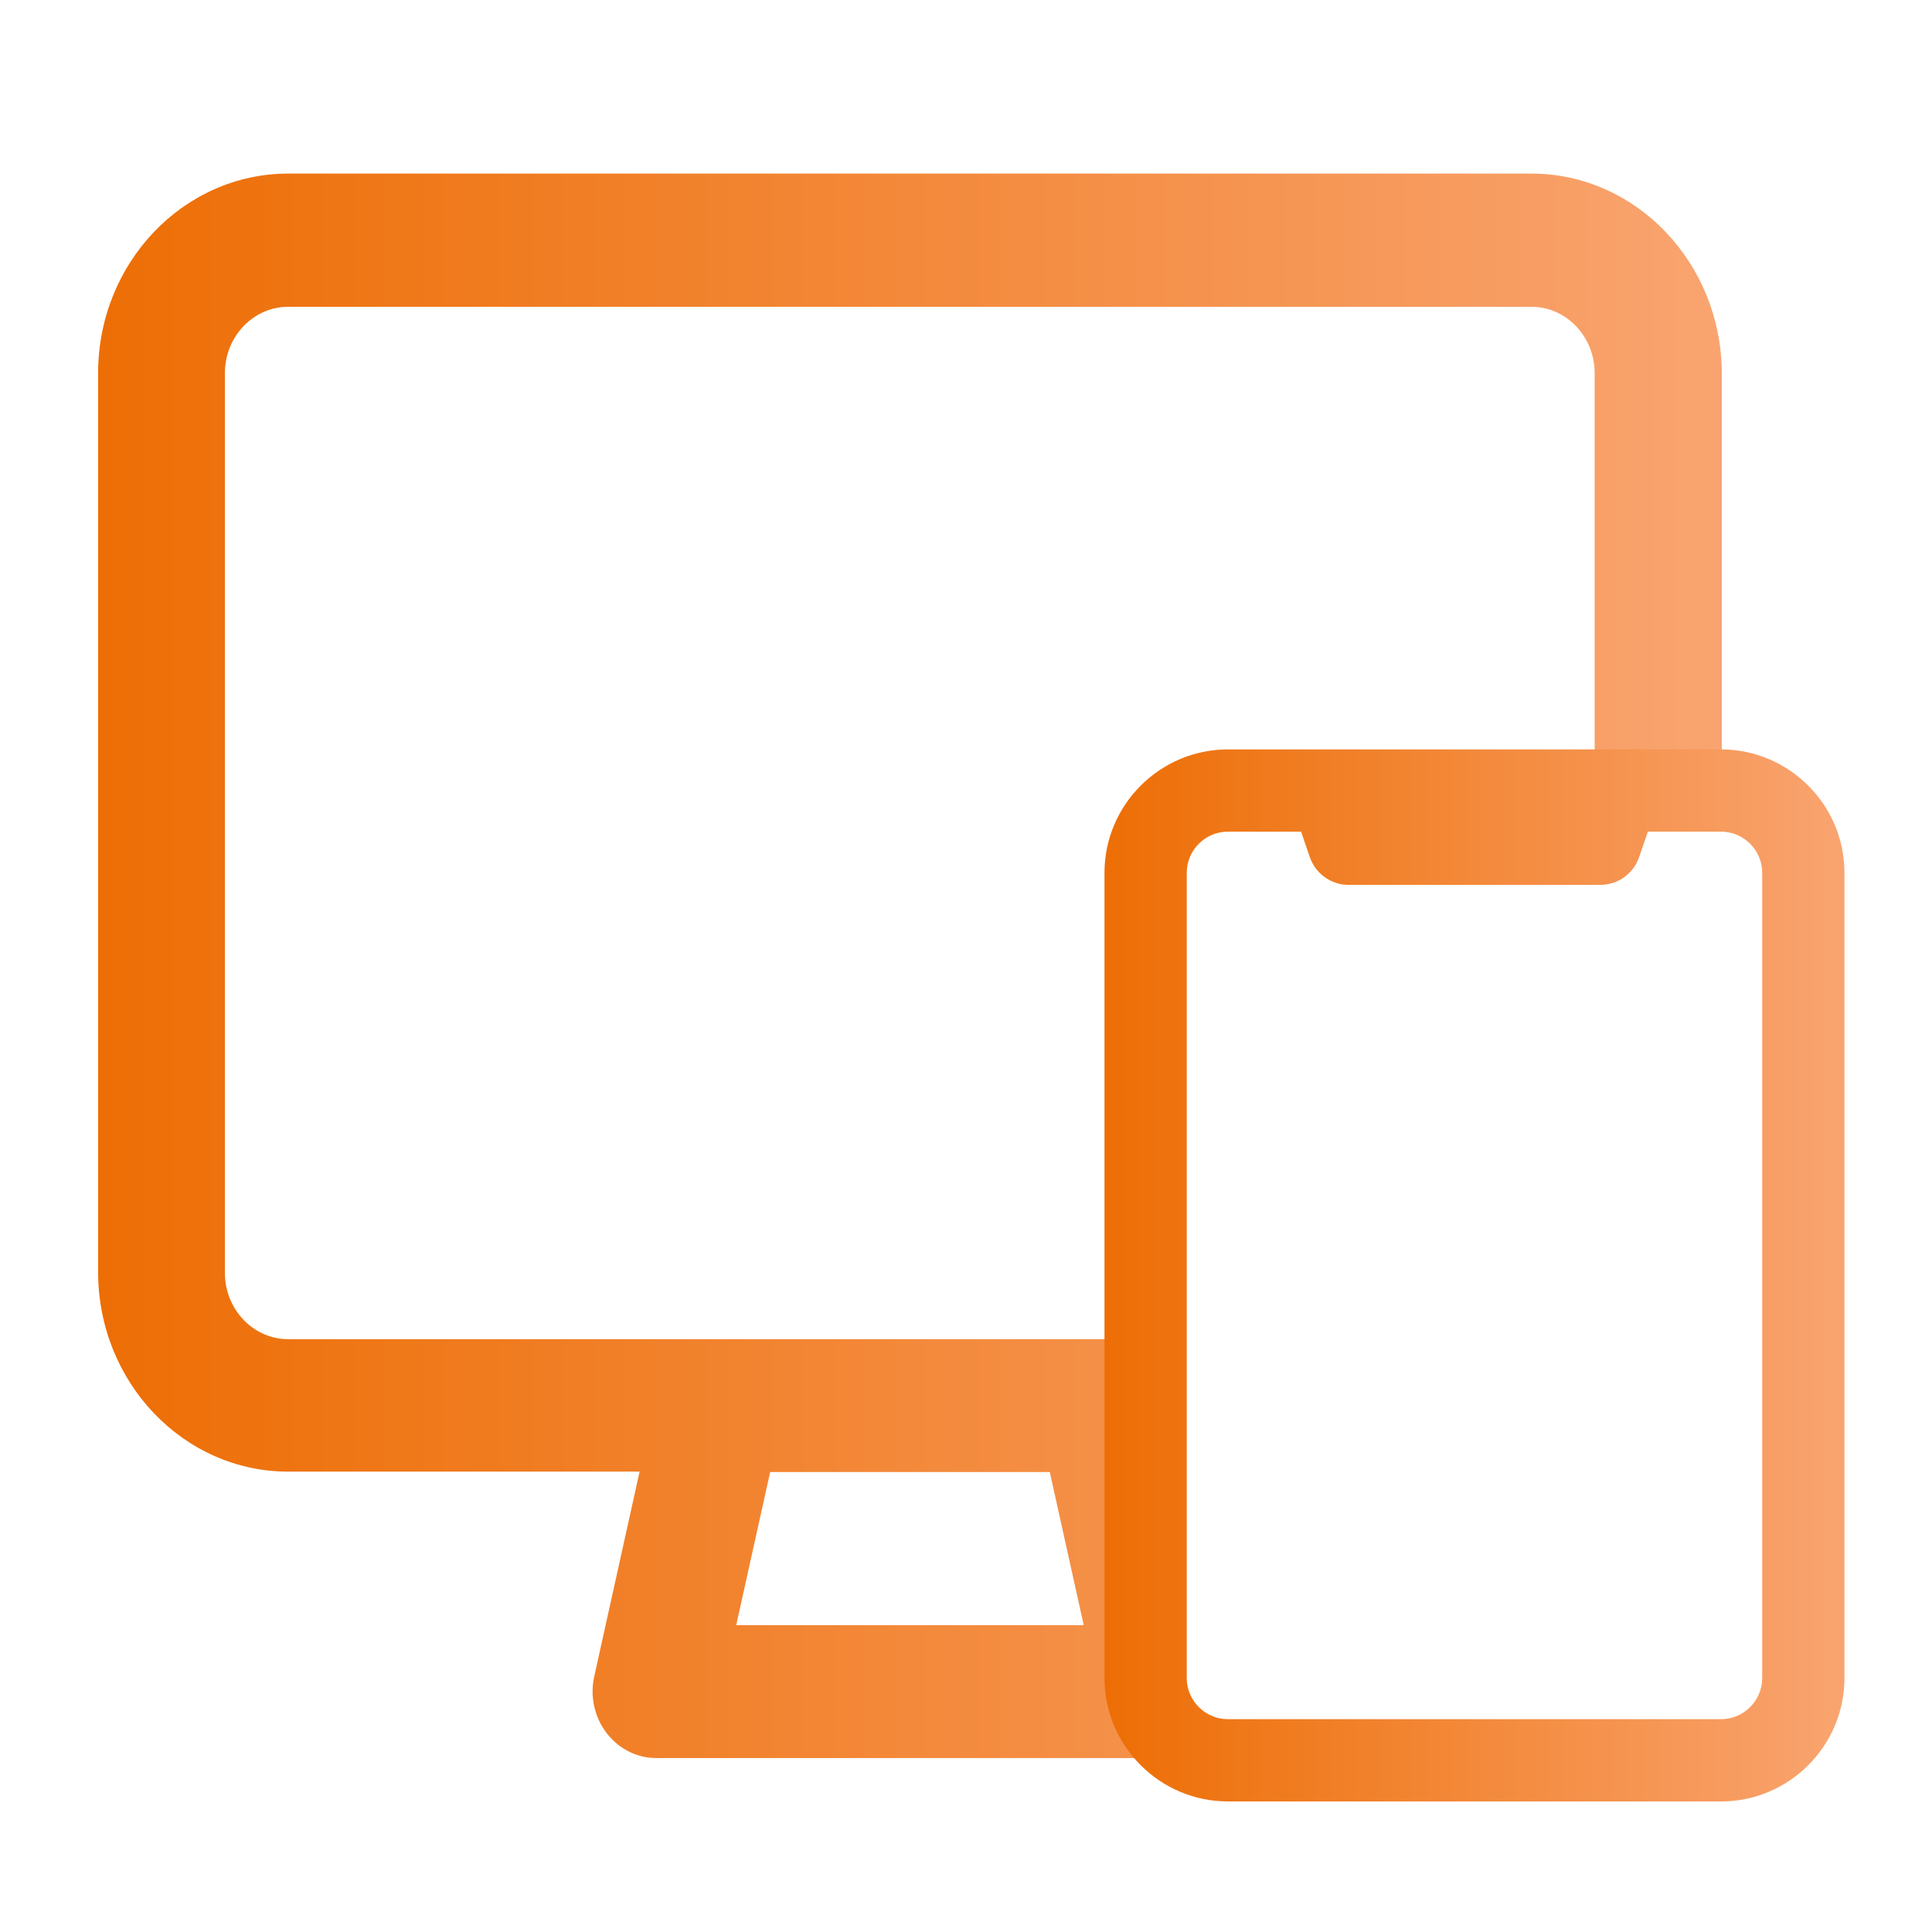
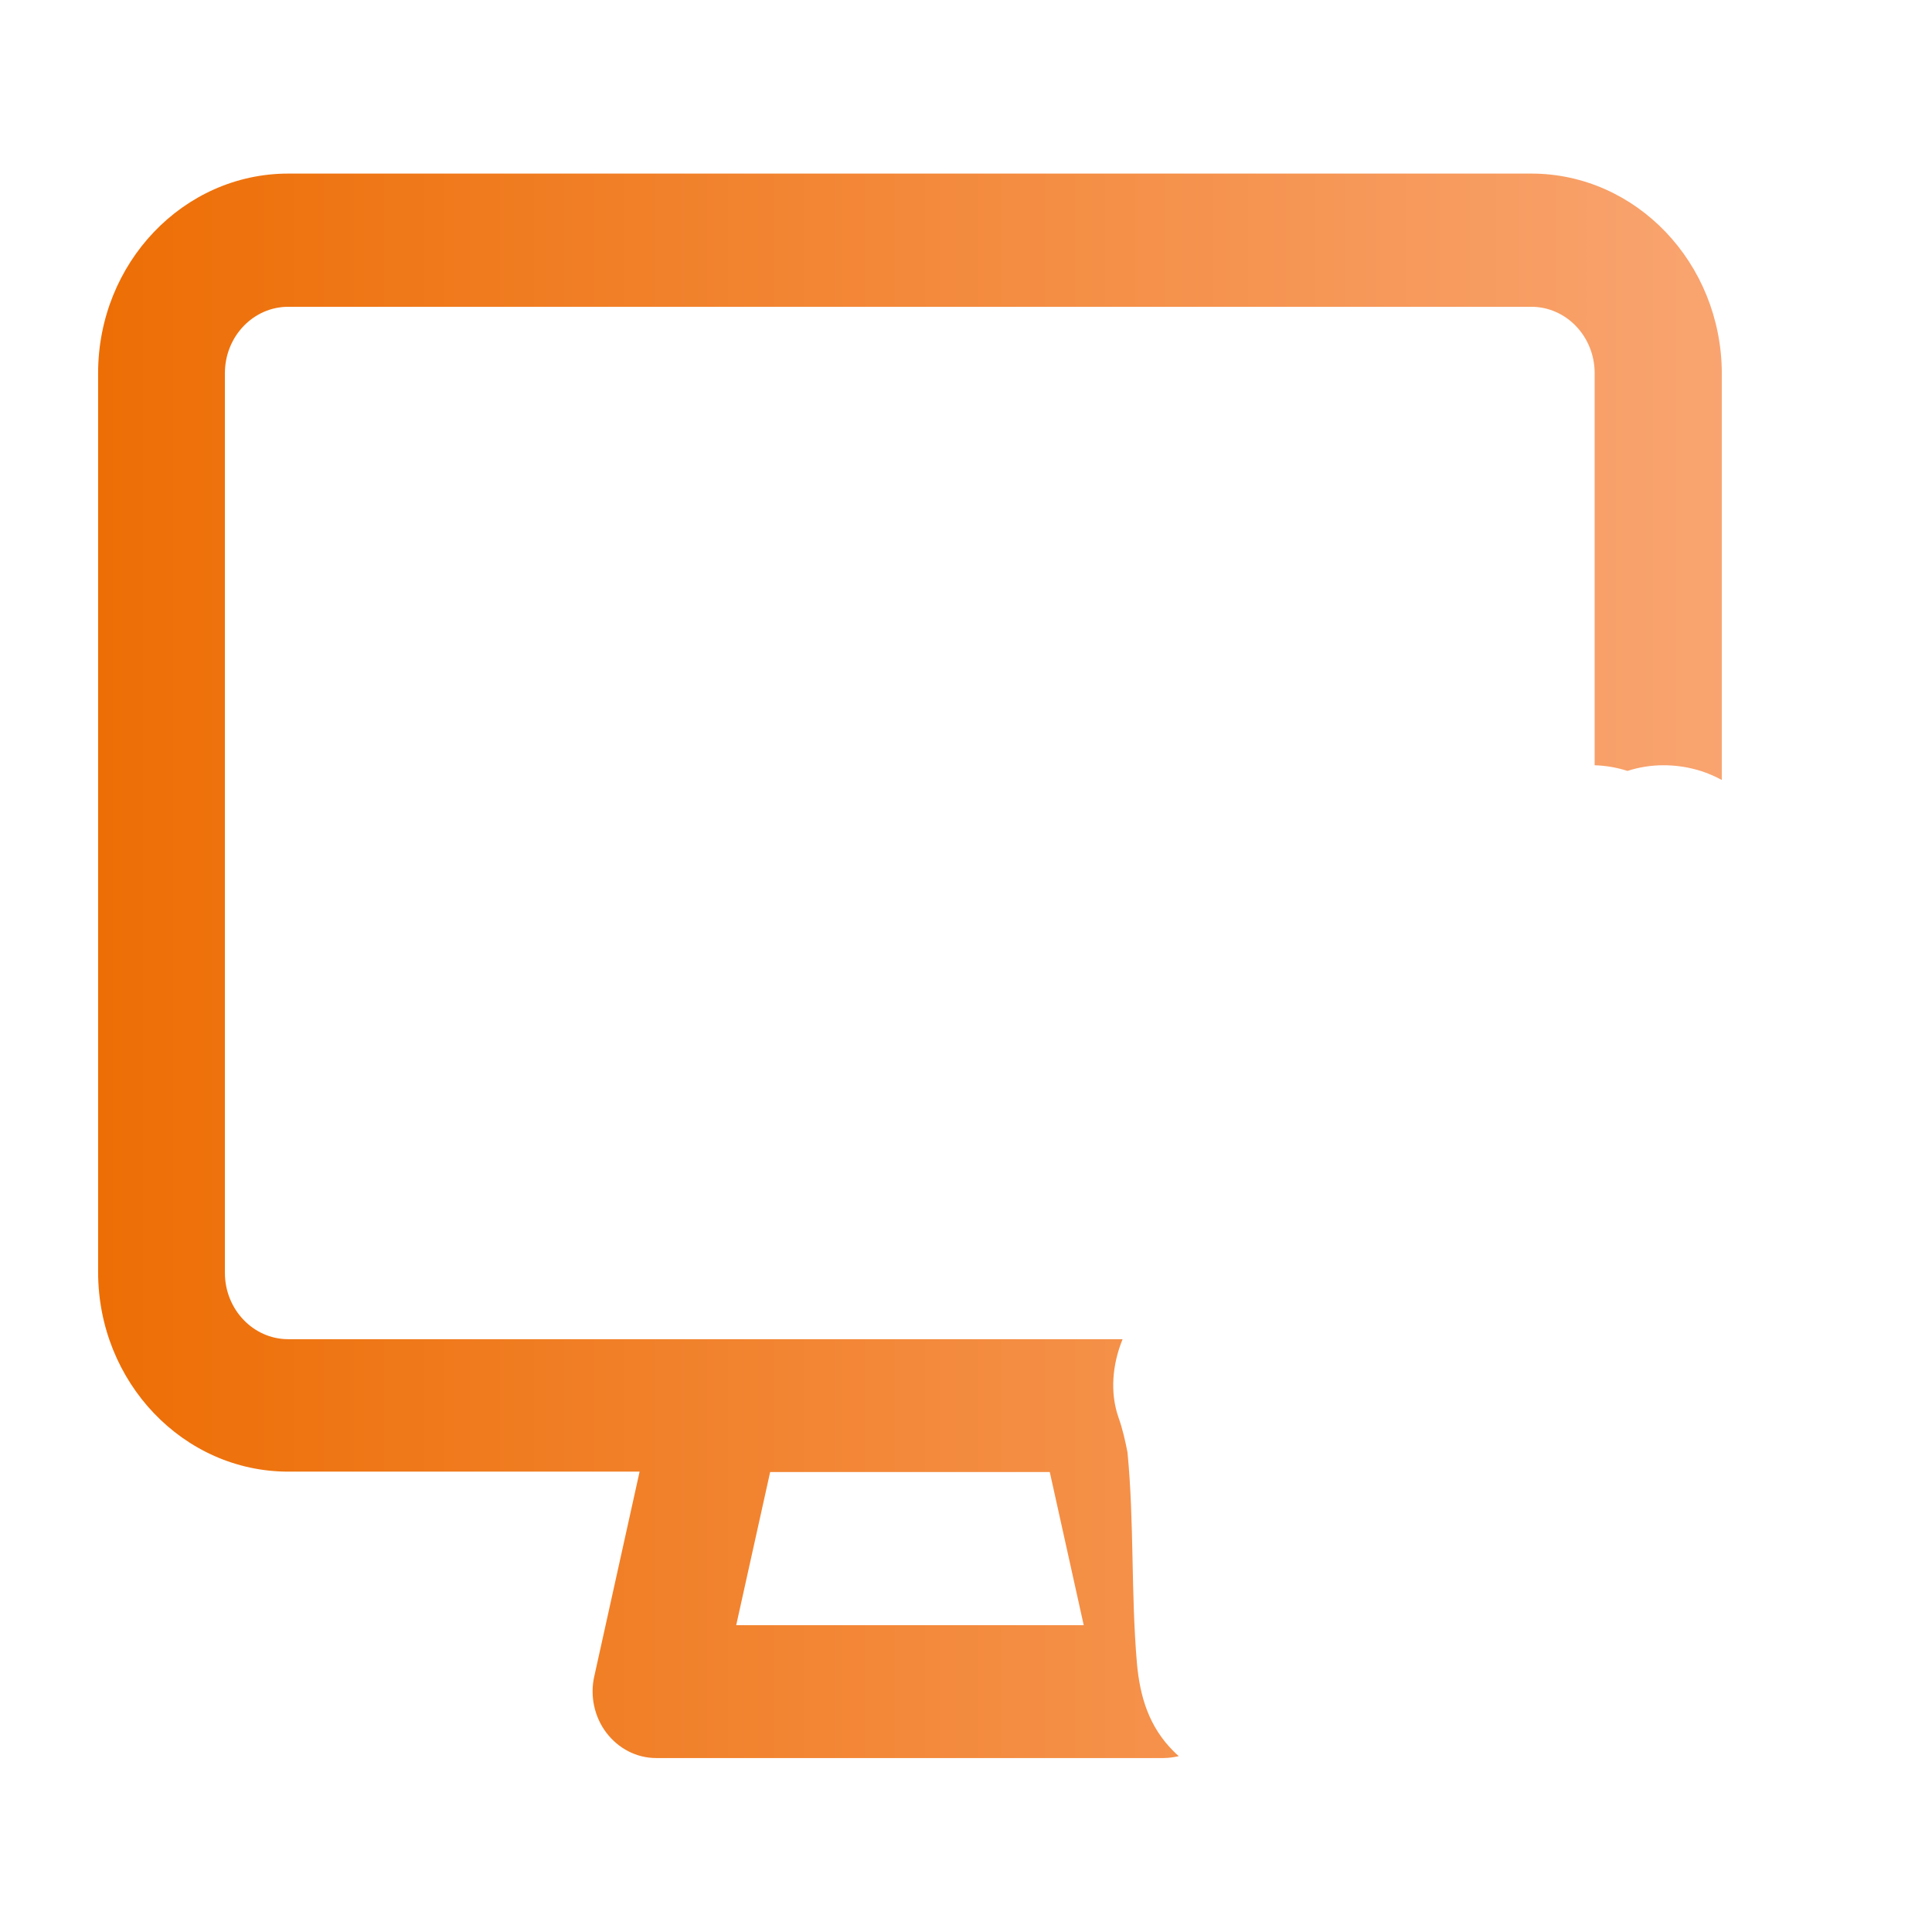
<svg xmlns="http://www.w3.org/2000/svg" version="1.1" id="Capa_1" x="0px" y="0px" viewBox="0 0 512 512" style="enable-background:new 0 0 512 512;" xml:space="preserve">
  <style type="text/css">
	.st0{fill:url(#SVGID_1_);}
	.st1{fill:url(#SVGID_2_);}
</style>
  <g>
    <linearGradient id="SVGID_1_" gradientUnits="userSpaceOnUse" x1="26" y1="4.05" x2="456.2" y2="4.05" gradientTransform="matrix(1 0 0 -1 0 260)">
      <stop offset="0" style="stop-color:#ED6E05" />
      <stop offset="1" style="stop-color:#F9A470" />
    </linearGradient>
    <path class="st0" d="M405.8,46H76.4C48.6,46,26,69.7,26,98.9v238.2c0,29.2,22.6,52.9,50.4,52.9h93.1l-12,54.2   c-1.2,5.2,0,10.8,3.2,15s8,6.7,13.2,6.7h134.4c1.4,0,2.7-0.2,4.1-0.5c-0.5-0.4-1-0.9-1.4-1.3c-6.5-6.5-8.9-14.4-9.7-23.3   c-1.6-18.6-0.7-37.4-2.5-55.9c-0.6-3.1-1.3-6.2-2.4-9.3c-2.3-6.6-1.6-14.1,1.1-20.7H76.4c-9.3,0-16.8-7.9-16.8-17.6V98.9   c0-9.7,7.5-17.6,16.8-17.6h329.4c9.3,0,16.8,7.9,16.8,17.6v103.9c3,0.1,5.9,0.6,8.7,1.5c3.1-1,6.3-1.5,9.5-1.5   c5.7,0,10.9,1.4,15.5,3.9V98.9C456.2,69.7,433.6,46,405.8,46z M204.1,390.1h74.1l9,40.6h-92.1L204.1,390.1z" />
  </g>
  <g>
    <linearGradient id="SVGID_2_" gradientUnits="userSpaceOnUse" x1="292.7" y1="-78" x2="488.8" y2="-78" gradientTransform="matrix(1 0 0 -1 0 260)">
      <stop offset="0" style="stop-color:#ED6E05" />
      <stop offset="1" style="stop-color:#F9A470" />
    </linearGradient>
-     <path class="st1" d="M456.1,198.6c-6.1,0-126.5,0-130.7,0c-18,0-32.7,14.7-32.7,32.7v213.4c0,18,14.7,32.7,32.7,32.7h130.7   c18,0,32.7-14.7,32.7-32.7V231.3C488.8,213.3,474.1,198.6,456.1,198.6z M467,444.7c0,6-4.9,10.9-10.9,10.9H325.4   c-6,0-10.9-4.9-10.9-10.9V231.3c0-6,4.9-10.9,10.9-10.9h19.4l2.3,6.7c1.5,4.4,5.6,7.4,10.3,7.4h66.7c4.7,0,8.8-3,10.3-7.4l2.3-6.7   h19.4c6,0,10.9,4.9,10.9,10.9L467,444.7L467,444.7z" />
  </g>
</svg>